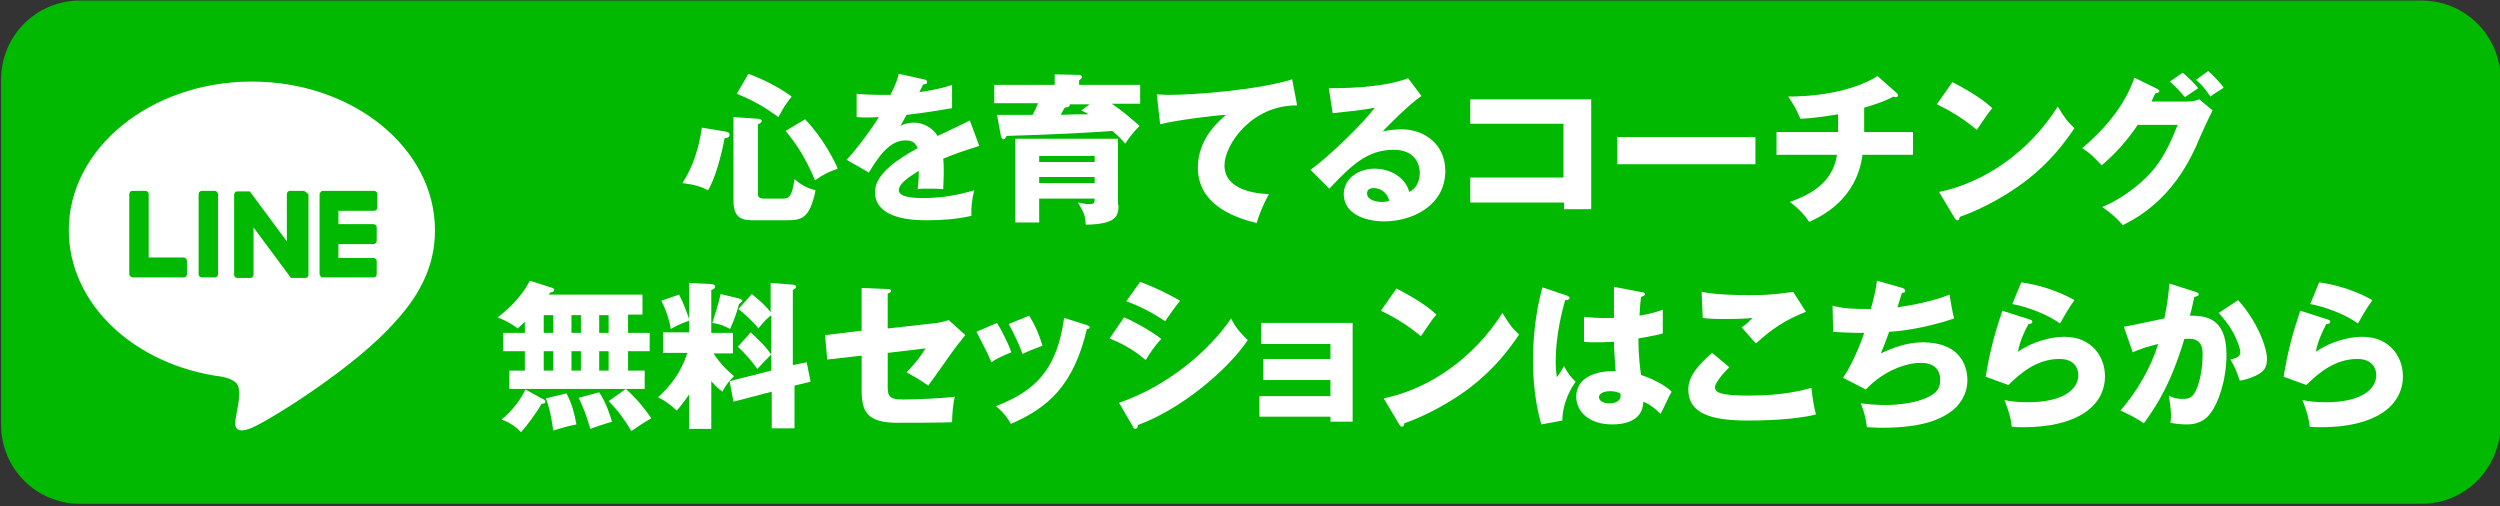
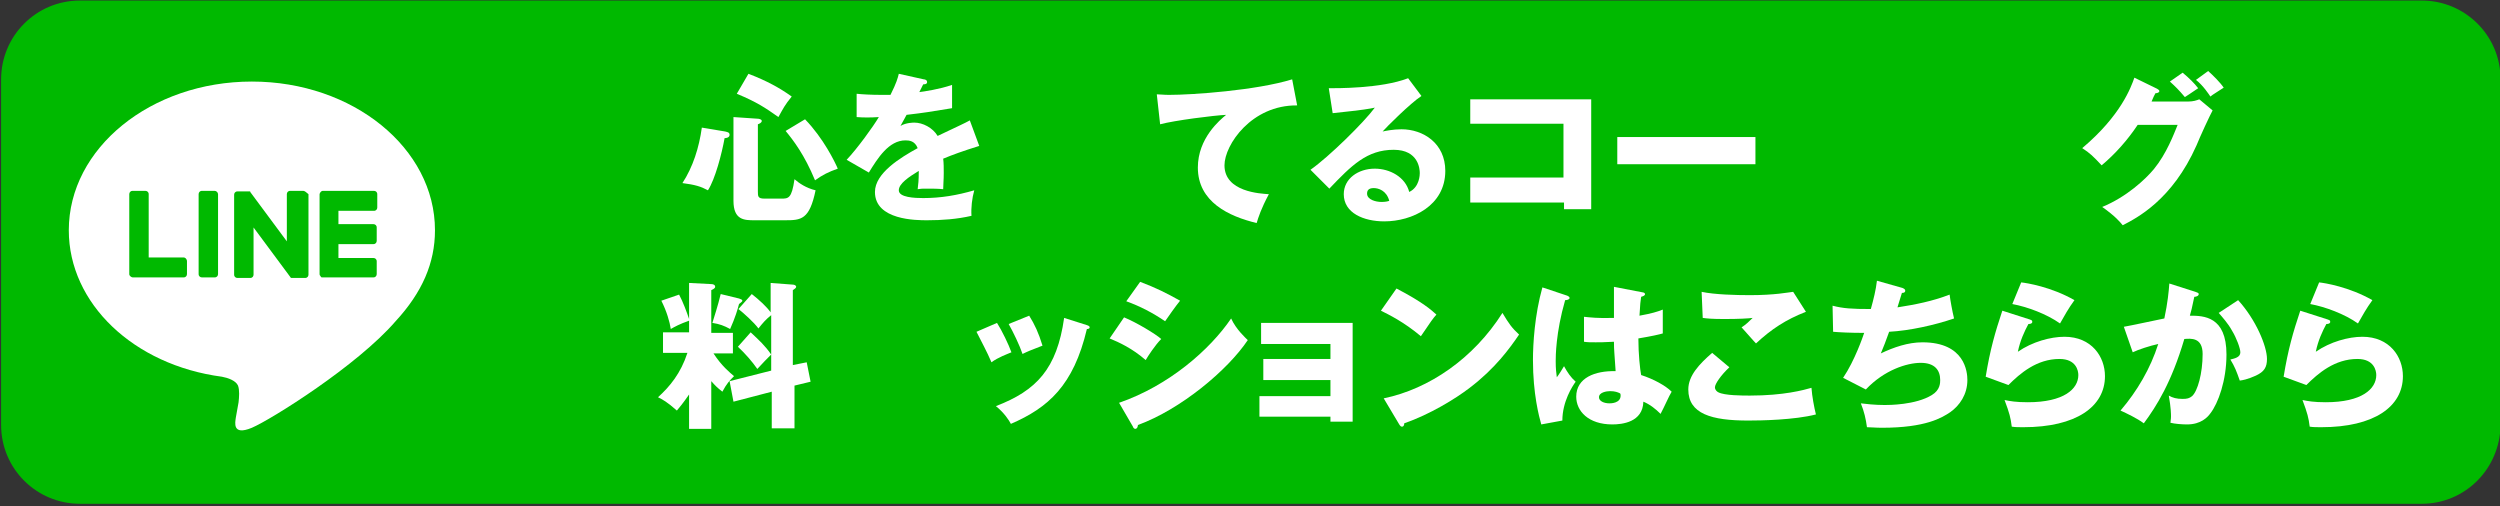
<svg xmlns="http://www.w3.org/2000/svg" version="1.1" id="レイヤー_1" x="0px" y="0px" width="450.6px" height="91.2px" viewBox="0 0 450.6 91.2" style="enable-background:new 0 0 450.6 91.2;" xml:space="preserve">
  <rect x="0" y="0" width="450.6" height="91.2" fill="#333333" stroke="none" />
  <style type="text/css">
	.st0{fill:#00B900;}
	.st1{fill:#FFFFFF;}
</style>
  <g id="FULL_COLOR_ICON_10_">
    <path class="st0" d="M436.5,90.8H14.4c-7.8,0-14.2-6.3-14.2-14.2V14.3c0-7.8,6.3-14.2,14.2-14.2h422.1c7.8,0,14.2,6.3,14.2,14.2   v62.3C450.6,84.5,444.3,90.8,436.5,90.8z" />
    <g id="TYPE_A_8_">
      <g>
        <path class="st1" d="M78.4,41.5c0-14.8-14.8-26.8-33-26.8c-18.2,0-33,12-33,26.8c0,13.2,11.7,24.3,27.6,26.4     c1.1,0.2,2.5,0.7,2.9,1.6c0.3,0.8,0.2,2.1,0.1,3c0,0-0.4,2.3-0.5,2.8c-0.1,0.8-0.7,3.3,2.9,1.8c3.5-1.5,19-11.2,25.9-19.2h0     C76.1,52.7,78.4,47.4,78.4,41.5" />
        <g>
          <path class="st0" d="M38.7,34.4h-2.3c-0.4,0-0.6,0.3-0.6,0.6v14.4c0,0.4,0.3,0.6,0.6,0.6h2.3c0.4,0,0.6-0.3,0.6-0.6V35      C39.3,34.7,39,34.4,38.7,34.4" />
          <path class="st0" d="M54.6,34.4h-2.3c-0.4,0-0.6,0.3-0.6,0.6v8.5l-6.6-8.9c0,0,0,0,0-0.1c0,0,0,0,0,0c0,0,0,0,0,0c0,0,0,0,0,0      c0,0,0,0,0,0c0,0,0,0,0,0c0,0,0,0,0,0c0,0,0,0,0,0c0,0,0,0,0,0c0,0,0,0,0,0c0,0,0,0,0,0c0,0,0,0,0,0c0,0,0,0,0,0c0,0,0,0,0,0      c0,0,0,0,0,0c0,0,0,0,0,0c0,0,0,0,0,0c0,0,0,0,0,0c0,0,0,0,0,0h-2.3c-0.4,0-0.6,0.3-0.6,0.6v14.4c0,0.4,0.3,0.6,0.6,0.6h2.3      c0.4,0,0.6-0.3,0.6-0.6v-8.5l6.6,8.9c0,0.1,0.1,0.1,0.2,0.2c0,0,0,0,0,0c0,0,0,0,0,0c0,0,0,0,0,0c0,0,0,0,0,0c0,0,0,0,0,0      c0,0,0,0,0,0c0,0,0,0,0,0c0,0,0,0,0,0c0.1,0,0.1,0,0.2,0h2.3c0.4,0,0.6-0.3,0.6-0.6V35C55.2,34.7,55,34.4,54.6,34.4" />
          <path class="st0" d="M33.1,46.4h-6.3V35c0-0.4-0.3-0.6-0.6-0.6h-2.3c-0.4,0-0.6,0.3-0.6,0.6v14.4v0c0,0.2,0.1,0.3,0.2,0.4      c0,0,0,0,0,0c0,0,0,0,0,0c0.1,0.1,0.3,0.2,0.4,0.2h0h9.2c0.4,0,0.6-0.3,0.6-0.6v-2.3C33.7,46.7,33.4,46.4,33.1,46.4" />
          <path class="st0" d="M67.4,38c0.4,0,0.6-0.3,0.6-0.6V35c0-0.4-0.3-0.6-0.6-0.6h-9.2h0c-0.2,0-0.3,0.1-0.4,0.2c0,0,0,0,0,0      c0,0,0,0,0,0c-0.1,0.1-0.2,0.3-0.2,0.4v0v14.4v0c0,0.2,0.1,0.3,0.2,0.4c0,0,0,0,0,0c0,0,0,0,0,0C57.8,50,58,50,58.1,50h0h9.2      c0.4,0,0.6-0.3,0.6-0.6v-2.3c0-0.4-0.3-0.6-0.6-0.6h-6.3V44h6.3c0.4,0,0.6-0.3,0.6-0.6V41c0-0.4-0.3-0.6-0.6-0.6h-6.3V38H67.4z" />
        </g>
      </g>
    </g>
  </g>
  <g>
    <g>
      <path class="st1" d="M130.7,23.7c0.3,0.1,0.8,0.1,0.8,0.6c0,0.5-0.6,0.6-0.9,0.6c-0.5,2.8-1.7,7.4-3,9.4c-1.3-0.7-2.3-1-4.6-1.3    c1.9-2.9,3-6.4,3.5-10L130.7,23.7z M136.6,21.4c0.2,0,0.7,0.1,0.7,0.4c0,0.3-0.4,0.5-0.7,0.6v12.1c0,0.9,0,1.3,1.2,1.3h3    c1.3,0,1.9,0,2.4-3.5c0.8,0.7,2.1,1.6,3.8,2c-1.1,5.3-2.6,5.4-5.5,5.4H136c-1.8,0-3.8,0-3.8-3.5V21.1L136.6,21.4z M134.9,13.3    c3.4,1.3,5.7,2.6,7.8,4.1c-1.3,1.6-1.5,2.1-2.4,3.7c-2.4-1.7-3.9-2.7-7.5-4.2L134.9,13.3z M145.1,21.5c3.3,3.4,5.4,7.7,5.9,8.9    c-1.7,0.6-2.7,1.1-4.1,2.1c-1.9-4.6-3.9-7.2-5.3-8.9L145.1,21.5z" />
      <path class="st1" d="M166.5,14.3c0.2,0,0.6,0.1,0.6,0.5c0,0.4-0.5,0.4-0.7,0.4l-0.7,1.4c0.8-0.1,3.6-0.5,5.9-1.3v4.2    c-4.3,0.7-4.8,0.8-8.2,1.2c-0.3,0.6-0.4,0.7-1.1,2c1-0.6,2.3-0.6,2.5-0.6c1.5,0,3.3,0.9,4.2,2.4c4.2-2,4.7-2.2,5.8-2.8l1.7,4.6    c-3.2,1-4.8,1.6-6.5,2.3c0.1,0.8,0.1,1.7,0.1,2.6c0,1.3-0.1,2.1-0.1,2.9c-0.9-0.1-2-0.1-2.9-0.1c-0.9,0-1.1,0-1.7,0.1    c0.1-0.9,0.2-1.5,0.2-3.3c-1.8,1.1-3.6,2.3-3.6,3.5c0,1.3,2.9,1.4,4.4,1.4c3.2,0,6.1-0.5,9.2-1.4c-0.4,1.4-0.6,3.2-0.5,4.6    c-2.6,0.6-5.3,0.8-8,0.8c-1.9,0-9.4,0-9.4-5.1c0-3.4,4.6-6.2,7.7-7.9c-0.5-1.3-1.5-1.4-2.2-1.4c-3,0-5,3.2-6.6,5.8l-4-2.3    c1.9-2,4.8-6,5.8-7.7c-1.5,0.1-2.8,0.1-4,0l0-4.2c0.9,0.1,2.6,0.2,4.5,0.2c0.8,0,1.2,0,1.6,0c1.1-2.2,1.3-3,1.5-3.8L166.5,14.3z" />
-       <path class="st1" d="M205.5,15.4v3.3h-5.1c1.9,1.3,3.2,2.4,5,4c-1.2,1.2-1.8,2-2.6,3.2c-0.5-0.6-0.9-1.1-2.3-2.3    c-5.7,0.4-9.6,0.6-19.1,0.9c-0.1,0.3-0.3,0.6-0.5,0.6c-0.3,0-0.4-0.3-0.5-0.6l-0.7-3.8c3.6,0,4.3,0,6.4,0c0.5-0.9,0.6-1.1,1-2.1    h-7.9v-3.3h10.9v-1.9l4.4,0.1c0.1,0,0.5,0,0.5,0.4c0,0.3-0.3,0.4-0.5,0.6v0.8H205.5z M201.6,36.9c0,2-0.3,3.5-5.9,3.6    c-0.1-1.8-0.3-2-1.4-4c0.4,0.1,1.5,0.3,2.1,0.3c0.9,0,0.9-0.4,0.9-1h-10v4.3H183V25h18.5V36.9z M187.3,29.2h10v-1.1h-10V29.2z     M197.3,31.9h-10V33h10V31.9z M192.8,18.8c0.1,0.4-0.2,0.5-0.9,0.6c-0.4,0.7-0.5,0.9-0.7,1.3c2.7-0.1,3-0.1,5-0.1    c-0.5-0.3-0.7-0.4-1.3-0.7l1.5-1.1H192.8z" />
      <path class="st1" d="M233.8,19c-8.2-0.1-13.1,7.1-13.1,10.8c0,4.8,6.5,5.1,8,5.2c-1.4,2.6-1.9,4.2-2.2,5.2    c-5-1.2-10.6-3.8-10.6-10c0-5.3,4-8.6,5.1-9.5c-2.2,0.1-9.3,1-11.9,1.7l-0.6-5.4c0.6,0,1.2,0.1,2.2,0.1c4.2,0,15.7-0.8,22.2-2.8    L233.8,19z" />
      <path class="st1" d="M256.2,17.3c-2,1.3-6.4,5.7-7,6.4c0.5-0.1,1.9-0.4,3.4-0.4c3.9,0,7.9,2.5,7.9,7.5c0,6.3-6,9.1-11,9.1    c-3.7,0-7.3-1.5-7.3-4.9c0-2.8,2.6-4.6,5.6-4.6c2.7,0,5.5,1.5,6.2,4.2c1.9-0.9,1.9-3.2,1.9-3.4c0-0.7-0.2-4.2-4.7-4.2    c-4.8,0-7.6,2.8-11.6,7l-3.4-3.4c3.3-2.3,9.7-8.6,11.6-11.2c-0.9,0.2-1.9,0.4-7.6,1l-0.7-4.5c1.1,0,9.4,0.1,14.3-1.8L256.2,17.3z     M247.6,33.9c-1,0-1.2,0.5-1.2,1c0,1.1,1.6,1.5,2.6,1.5c0.7,0,1.1-0.1,1.4-0.2C249.9,34.3,248.4,33.9,247.6,33.9z" />
      <path class="st1" d="M265,36.4v-4.4h16.8v-9.7H265v-4.4h21.8v19.8h-4.9v-1.2H265z" />
      <path class="st1" d="M316.4,24.7v4.9h-24.9v-4.9H316.4z" />
-       <path class="st1" d="M336,23.8h8.8v4.1h-9.1c-1.1,8.2-7.5,11.1-9.6,12.1c-1.5-2.2-3-3.2-3.5-3.6c3.3-1.2,7.7-3.2,8.5-8.5h-10.9    v-4.1h11.1v-3.2c-0.8,0.1-3.8,0.7-6.8,0.8c-0.7-1.6-1.1-2.4-2.2-4c8.2,0,13.7-2.1,16.1-3.7l3.5,3.1c0.1,0.1,0.2,0.2,0.2,0.4    s-0.2,0.3-0.4,0.3c-0.1,0-0.3,0-0.4-0.1c-1.8,1-4.6,1.8-5.3,2V23.8z" />
-       <path class="st1" d="M351.9,14.8c4.8,2.5,6.3,3.9,7.2,4.7c-0.7,0.8-0.9,1.1-2.8,3.9c-3.1-2.6-5.8-3.9-7.2-4.6L351.9,14.8z     M349.5,34.6c8.2-1.7,16.2-7.2,21.4-15.4c1.2,2,1.7,2.7,3,3.9c-1.7,2.5-4.3,6.1-8.9,9.6c-2.6,2-7.2,4.8-11.8,6.4    c0,0.3-0.1,0.6-0.4,0.6c-0.2,0-0.3-0.1-0.5-0.4L349.5,34.6z" />
      <path class="st1" d="M394.4,18.3c0.9,0,1.5-0.2,2-0.4l2.4,2c-0.5,0.9-2.3,4.8-2.9,6.3c-4.4,9.9-10.8,13.1-13.3,14.4    c-0.5-0.6-1.3-1.6-3.7-3.3c4.4-1.8,7.8-5,9.3-6.8c2.3-2.8,3.6-6.3,4.3-8h-7.2c-1.8,2.7-4,5.2-6.5,7.3c-1.5-1.6-2.1-2.2-3.5-3.1    c7-5.9,8.8-11,9.4-12.7l4.1,2c0.1,0.1,0.4,0.2,0.4,0.4c0,0.3-0.4,0.4-0.7,0.4c-0.5,0.9-0.5,1.1-0.7,1.5H394.4z M393.4,13.1    c1.2,1,2.1,1.9,2.8,2.8c-1.6,1.1-1.8,1.2-2.4,1.6c-1.1-1.3-1.7-1.9-2.7-2.8L393.4,13.1z M398,12.8c0.9,0.8,2.2,2.1,2.8,3    c-0.4,0.3-2.1,1.3-2.4,1.6c-0.2-0.3-1.3-2-2.6-3L398,12.8z" />
-       <path class="st1" d="M112.8,70.1h-21v-3.3h2.8v-3.5h-3.9V60h3.9v-2c-0.6,0.6-0.9,0.8-1.3,1.2c-1.4-1.1-2.9-1.7-3.6-2    c1.8-1.4,4.2-3.5,5.8-6.6l4.1,1.3c0.1,0.1,0.3,0.1,0.3,0.3c0,0.4-0.5,0.5-0.7,0.5c-0.1,0.1-0.2,0.3-0.3,0.4h16.9v3.6h-2.6V60h3.9    v3.3h-3.9v3.5h3v3.3H112.8c1,0.9,2.6,2.4,4.6,5.3c-1.2,0.6-3.3,2.1-3.6,2.3c-1-1.7-2.2-3.5-4.1-5.4L112.8,70.1z M97.8,71.9    c0.3,0.1,0.5,0.3,0.5,0.5c0,0.3-0.2,0.3-0.7,0.4c-0.9,1.6-2.6,3.9-3.7,5.1c-1-1.1-2.2-1.8-3.5-2.3c1.7-1.3,3.5-3.6,4.3-5.4    L97.8,71.9z M98,60h1.7v-3.2H98V60z M98,66.8h1.7v-3.5H98V66.8z M102.1,70.9c1,1.9,1.4,3.5,1.8,5.6c-1.6,0.3-2.9,0.7-4.2,1.1    c-0.1-0.9-0.4-3.3-1.3-5.8L102.1,70.9z M103,60h1.7v-3.2H103V60z M103,66.8h1.7v-3.5H103V66.8z M108,70.7c1.3,1.9,2.1,4.6,2.3,5.3    c-2.2,0.7-2.6,0.8-3.9,1.3c-0.7-2.5-1.3-3.9-2.1-5.6L108,70.7z M108,56.8V60h1.7v-3.2H108z M108,63.3v3.5h1.7v-3.5H108z" />
      <path class="st1" d="M128.2,77.3h-4v-6.2c-1.1,1.6-1.7,2.3-2.2,2.9c-1.8-1.6-2.6-2-3.4-2.4c2.1-1.9,4.1-4.3,5.3-8h-4.4v-3.7h4.7    v-2.1c-1.7,0.6-2.6,1.1-3.3,1.5c-0.2-1.3-0.7-3.1-1.7-5.1l3.2-1.1c0.7,1.3,1.4,3.2,1.8,4.4v-6.5l3.9,0.2c0.4,0,0.8,0.1,0.8,0.5    c0,0.3-0.5,0.5-0.7,0.6v7.7h3.9v3.7h-3.5c1.5,2.3,2.9,3.4,3.7,4.1c-0.8,0.8-1.3,1.3-2.1,2.8c-0.9-0.7-1.3-1.1-2-1.9V77.3z     M133.2,53.8c0.3,0.1,0.6,0.2,0.6,0.4c0,0.2-0.4,0.4-0.6,0.6c-0.2,0.8-0.7,2.5-1.6,4.5c-1.1-0.6-1.9-0.9-3.2-1.1    c0.3-1,1-3.1,1.5-5.2L133.2,53.8z M145.4,65.3l0.7,3.5l-2.9,0.7v7.7h-4.1v-6.6l-6.9,1.8l-0.7-3.7l7.5-1.9v-10    c-1,0.8-1.5,1.4-2.3,2.4c-0.8-1.1-2.7-2.8-3.6-3.5l2.4-2.7c1.4,1.1,2.7,2.3,3.4,3.3V51l4,0.3c0.2,0,0.6,0.1,0.6,0.4    c0,0.2-0.3,0.4-0.6,0.6v13.5L145.4,65.3z M135.3,59.9c1.5,1.4,2.6,2.4,3.7,4c-0.7,0.7-1.5,1.5-2.5,2.6c-0.9-1.3-2.2-2.8-3.5-4    L135.3,59.9z" />
-       <path class="st1" d="M155.3,51.9l4.7,0.2c0.3,0,0.6,0,0.6,0.3c0,0.3-0.3,0.4-0.6,0.5v6.3l8.9-1c0.7-0.1,1.4-0.3,2.1-0.5l3,2.7    c-0.4,0.4-1,1.3-1.3,1.6c-0.9,1.1-4.6,6.5-5.4,7.5c-1.5-1.1-3.4-2.1-3.9-2.4c0.7-0.7,2.3-2.4,3.4-4.3l-6.8,0.8v6.2    c0,1.8,0.5,2.2,2.8,2.2c2.2,0,7.2-0.2,9.3-0.5c-0.3,1-0.5,3.2-0.5,4.6c-2.2,0.1-7.9,0.1-9.9,0.1c-5.6,0-6.4-2.2-6.4-5.9v-6.2    l-6.2,0.7l-0.4-4.4l6.6-0.8V51.9z" />
      <path class="st1" d="M179.7,58.2c0.9,1.4,2.1,3.9,2.6,5.3c-0.7,0.3-2.4,0.9-3.6,1.8c-0.8-1.9-1.8-3.7-2.7-5.5L179.7,58.2z     M195.9,58.6c0.3,0.1,0.5,0.2,0.5,0.4c0,0.3-0.4,0.3-0.5,0.3c-2.4,10.2-7,14.2-13.7,17.1c-0.3-0.6-1.2-2-2.7-3.2    c7.3-2.8,11-6.7,12.3-15.9L195.9,58.6z M185.5,56.9c1,1.6,1.7,3.1,2.4,5.4c-2.1,0.8-2.8,1.1-3.6,1.5c-0.5-1.5-1.7-4-2.5-5.4    L185.5,56.9z" />
      <path class="st1" d="M202.6,57.2c2.2,0.9,5.7,3,6.7,3.9c-1.1,1.1-2.4,3.1-2.8,3.8c-2.4-2.1-4.8-3.2-6.5-3.9L202.6,57.2z     M201.7,72.6c9-3.1,16.4-9.6,20.2-15.2c0.9,2,2.7,3.6,3,3.9c-3.6,5.4-12.1,12.5-19.8,15.3c0,0.2-0.1,0.7-0.5,0.7    c-0.2,0-0.4-0.3-0.4-0.4L201.7,72.6z M205.5,50.8c2.9,1.1,4.7,2,7.2,3.4c-0.6,0.7-2.3,3.1-2.7,3.7c-2.2-1.5-4.5-2.7-7-3.6    L205.5,50.8z" />
      <path class="st1" d="M227,75.1v-3.7h12.8v-2.9h-12.1v-3.8h12.1V62h-12.5v-3.8h16.5V76h-4v-0.9H227z" />
      <path class="st1" d="M251.7,52c4.8,2.5,6.3,3.9,7.2,4.7c-0.7,0.8-0.9,1.1-2.8,3.9c-3.1-2.6-5.8-3.9-7.2-4.6L251.7,52z M249.4,71.8    c8.2-1.7,16.2-7.2,21.4-15.4c1.2,2,1.7,2.7,3,3.9c-1.7,2.5-4.3,6.1-8.9,9.6c-2.6,2-7.2,4.8-11.8,6.4c0,0.3-0.1,0.6-0.4,0.6    c-0.2,0-0.3-0.1-0.5-0.4L249.4,71.8z" />
      <path class="st1" d="M282.5,53.3c0.2,0.1,0.4,0.2,0.4,0.4c0,0.3-0.5,0.4-0.8,0.4c-1.7,5.9-1.7,10.2-1.7,11c0,1.4,0.1,2.1,0.2,2.9    c0.4-0.5,1-1.5,1.3-2c0.6,1.1,1.2,2,2.1,2.8c-0.6,0.8-2.4,3.6-2.4,7l-3.8,0.7c-0.4-1.4-1.5-5.5-1.5-11.6c0-2.9,0.3-8.1,1.7-13.1    L282.5,53.3z M296.1,52.7c0.1,0,0.4,0.1,0.4,0.3c0,0.3-0.4,0.4-0.7,0.5c-0.1,0.6-0.2,1.4-0.3,3.4c2.2-0.4,3.2-0.7,4.2-1.1v4.3    c-0.7,0.2-2,0.5-4.4,0.9c0,2.8,0.3,5.6,0.5,6.6c2.2,0.7,4.4,1.9,5.5,3c-0.5,0.8-1.3,2.7-2,4c-0.9-0.9-1.9-1.7-3.1-2.2    c-0.1,3.7-3.8,4.1-5.6,4.1c-4.3,0-6.5-2.4-6.5-5c0-3.4,3.4-4.7,7.1-4.6c-0.2-3.3-0.3-3.6-0.3-5.3c-1.6,0.1-2.8,0.1-3.3,0.1    c-0.9,0-1.5,0-2.1-0.1v-4.5c1,0.1,2.5,0.3,5.4,0.2c0-1.2,0-3.7,0-5.6L296.1,52.7z M290.2,70.5c-0.6,0-2,0.2-2,1.1    c0,0.7,0.9,1.1,1.9,1.1c0.2,0,2,0,2-1.4c0-0.1,0-0.3-0.1-0.4C291.6,70.7,291.1,70.5,290.2,70.5z" />
      <path class="st1" d="M311.7,66.2c-1.5,1.4-2.6,3-2.6,3.6c0,0.5,0.4,0.8,0.6,0.9c1.1,0.6,4.4,0.6,5.7,0.6c6.1,0,9.7-1,11.1-1.4    c0.1,1.5,0.5,3.6,0.8,4.8c-3.9,1-9.9,1.1-12.2,1.1c-6.6,0-10.8-1.2-10.8-5.6c0-2.5,2-4.6,4.3-6.6L311.7,66.2z M325.5,56.2    c-3.6,1.4-6.2,3.1-9,5.7c-0.1-0.1-0.3-0.3-2.6-2.9c0.8-0.5,1.4-1.1,2-1.7c-0.7,0.1-2.5,0.2-5.1,0.2c-2.3,0-3.2-0.1-3.9-0.2    l-0.2-4.7c2.3,0.5,6.2,0.6,8.7,0.6c4.5,0,6.9-0.5,7.8-0.6L325.5,56.2z" />
      <path class="st1" d="M342.9,51.9c0.2,0.1,0.5,0.2,0.5,0.5c0,0.2-0.1,0.4-0.6,0.4c-0.6,2-0.7,2.2-0.8,2.6c3.2-0.5,6.3-1.1,9.4-2.3    c0.1,0.9,0.5,3.1,0.8,4.3c-3.5,1.2-8,2.2-11.7,2.4c-0.7,1.9-0.9,2.5-1.5,3.9c2.3-1.1,4.9-2,7.5-2c7.7,0,8.1,5.4,8.1,6.8    c0,2.6-1.4,4.6-3.1,5.8c-1.5,1-4.4,2.8-12.3,2.8c-1.2,0-2-0.1-2.7-0.1c-0.2-1.5-0.5-2.8-1.1-4.3c0.8,0.1,2.5,0.3,4.3,0.3    c0.7,0,5.6,0,8.5-1.8c1.5-0.9,1.5-2.2,1.5-2.7c0-1.7-0.9-3.1-3.5-3.1c-2.5,0-6.6,1.3-9.9,4.8l-4.1-2.1c2.1-3.1,3.6-7.5,3.8-8.1    c-2.5,0-4.5-0.1-5.6-0.2l-0.1-4.7c1.9,0.5,3.5,0.6,6.9,0.6c0.5-1.8,0.9-3.4,1.1-5.1L342.9,51.9z" />
      <path class="st1" d="M365.9,57.6c0.2,0.1,0.4,0.1,0.4,0.4c0,0.3-0.3,0.4-0.7,0.4c-0.7,1.3-1.5,3-1.9,5c2.6-1.8,5.9-2.7,8.4-2.7    c4.9,0,7.3,3.6,7.3,7.1c0,5.5-5.2,9.2-14.7,9.2c-0.8,0-1.5,0-2.1-0.1c-0.2-1.6-0.4-2.4-1.3-4.8c1,0.2,2,0.4,4.2,0.4    c6.5,0,9.1-2.4,9.1-4.9c0-0.8-0.4-2.9-3.4-2.9c-4.1,0-7.1,2.6-9.2,4.7l-4.1-1.5c0.8-4.9,1.7-8,3-11.9L365.9,57.6z M364.3,50.9    c1,0.1,5.4,0.8,9.6,3.2c-1.1,1.5-1.8,2.8-2.6,4.2c-2.4-1.7-5.9-3-8.6-3.5L364.3,50.9z" />
      <path class="st1" d="M395.7,52.6c0.3,0.1,0.6,0.2,0.6,0.4c0,0.4-0.6,0.5-0.8,0.5c-0.4,2-0.6,2.7-0.8,3.4c2.5,0,6.6,0.1,6.6,7    c0,4.7-1.5,8.8-2.9,10.6c-0.5,0.7-1.7,2-4.2,2c-0.9,0-2.2-0.1-3-0.3c0-0.3,0.1-0.6,0.1-1.1c0-0.4,0-1.6-0.4-3.8    c0.7,0.4,1.4,0.6,2.5,0.6c0.8,0,1.2-0.1,1.7-0.5c1-0.9,1.9-4.1,1.9-7.6c0-3-2.1-2.8-3.3-2.7c-2.3,7.8-5,12.1-7.3,15.2    c-1.2-0.9-3.1-1.8-4.2-2.3c3-3.5,5.4-7.6,6.8-12c-1.4,0.3-3.6,1-4.6,1.5l-1.6-4.6c1.2-0.2,6.3-1.3,7.3-1.5    c0.6-2.8,0.8-4.9,0.9-6.3L395.7,52.6z M403.4,54.1c3.2,3.5,5.2,8.3,5.2,10.6c0,1.5-0.5,2.3-2,3c-0.3,0.1-1.4,0.7-2.9,0.9    c-0.6-1.7-0.9-2.5-1.7-3.8c0.8-0.2,1.8-0.4,1.8-1.3c0-0.7-0.7-2.6-1.5-3.9c-0.7-1.3-1.8-2.5-2.4-3.2L403.4,54.1z" />
      <path class="st1" d="M419.6,57.6c0.2,0.1,0.4,0.1,0.4,0.4c0,0.3-0.3,0.4-0.7,0.4c-0.7,1.3-1.5,3-1.9,5c2.6-1.8,5.9-2.7,8.4-2.7    c4.9,0,7.3,3.6,7.3,7.1c0,5.5-5.2,9.2-14.7,9.2c-0.8,0-1.5,0-2.1-0.1c-0.2-1.6-0.4-2.4-1.3-4.8c1,0.2,2,0.4,4.2,0.4    c6.5,0,9.1-2.4,9.1-4.9c0-0.8-0.4-2.9-3.4-2.9c-4.1,0-7.1,2.6-9.2,4.7l-4.1-1.5c0.8-4.9,1.7-8,3-11.9L419.6,57.6z M418,50.9    c1,0.1,5.4,0.8,9.6,3.2c-1.1,1.5-1.8,2.8-2.6,4.2c-2.4-1.7-5.9-3-8.6-3.5L418,50.9z" />
    </g>
  </g>
</svg>